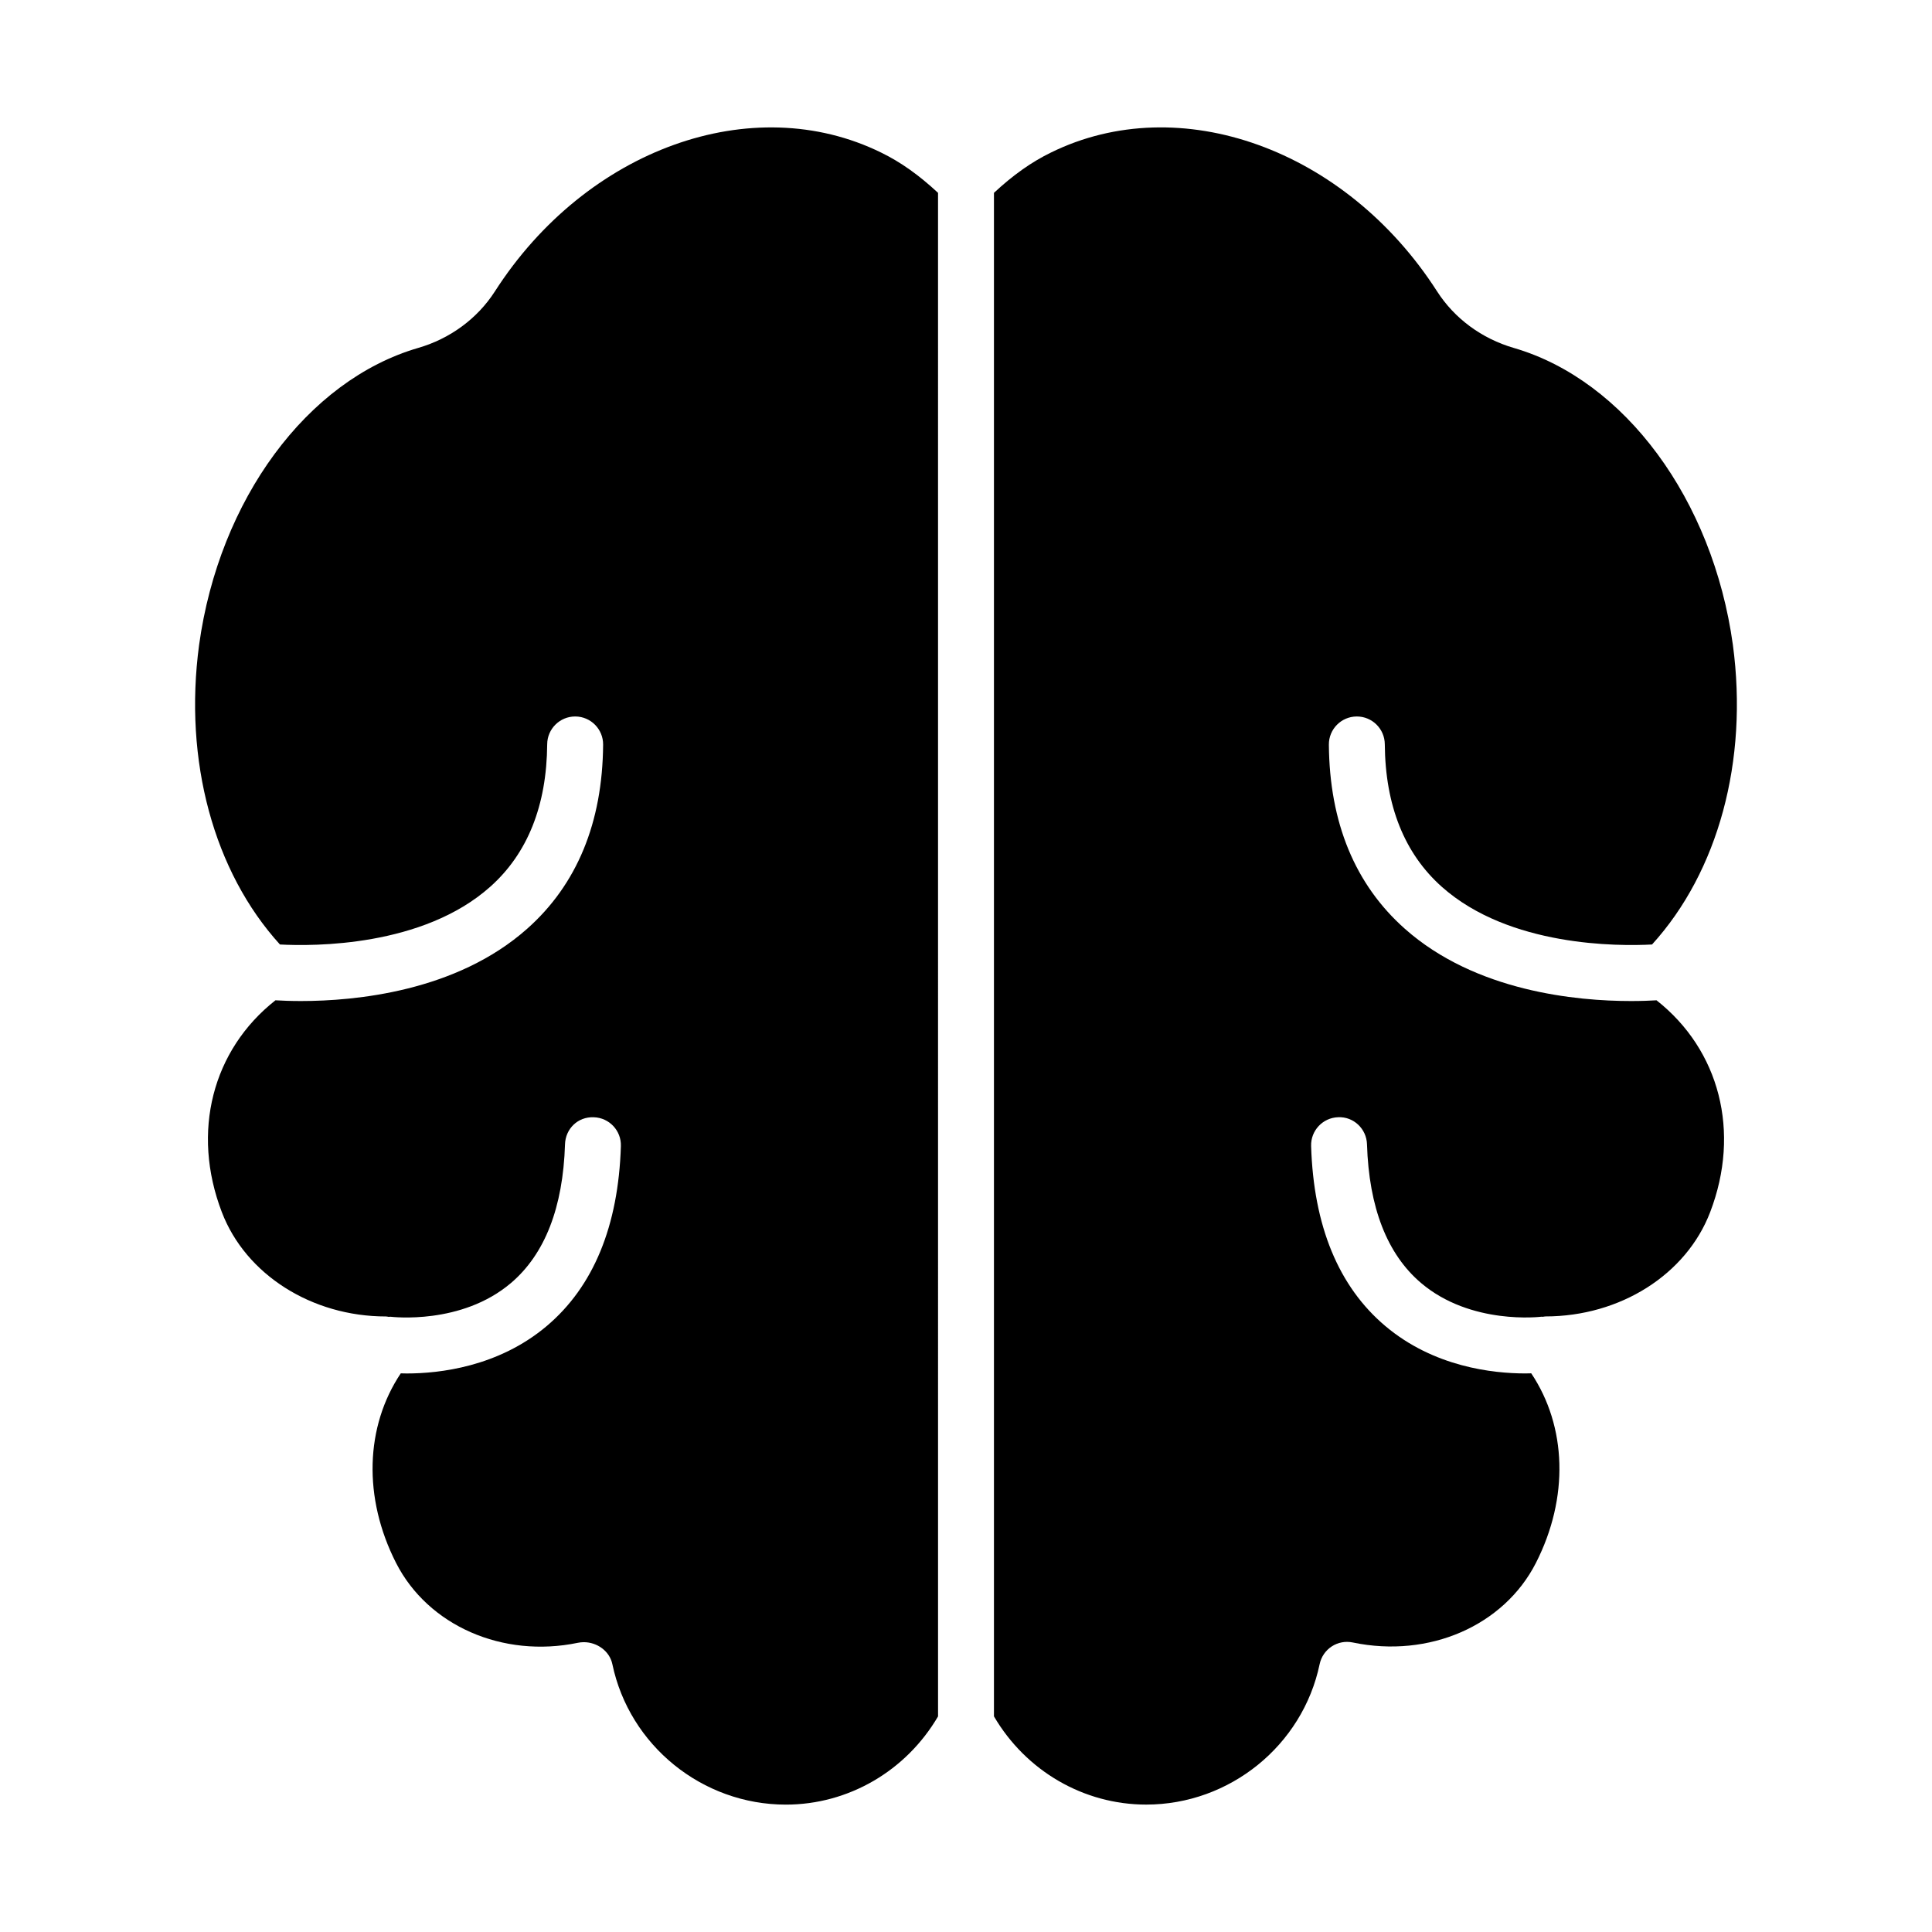
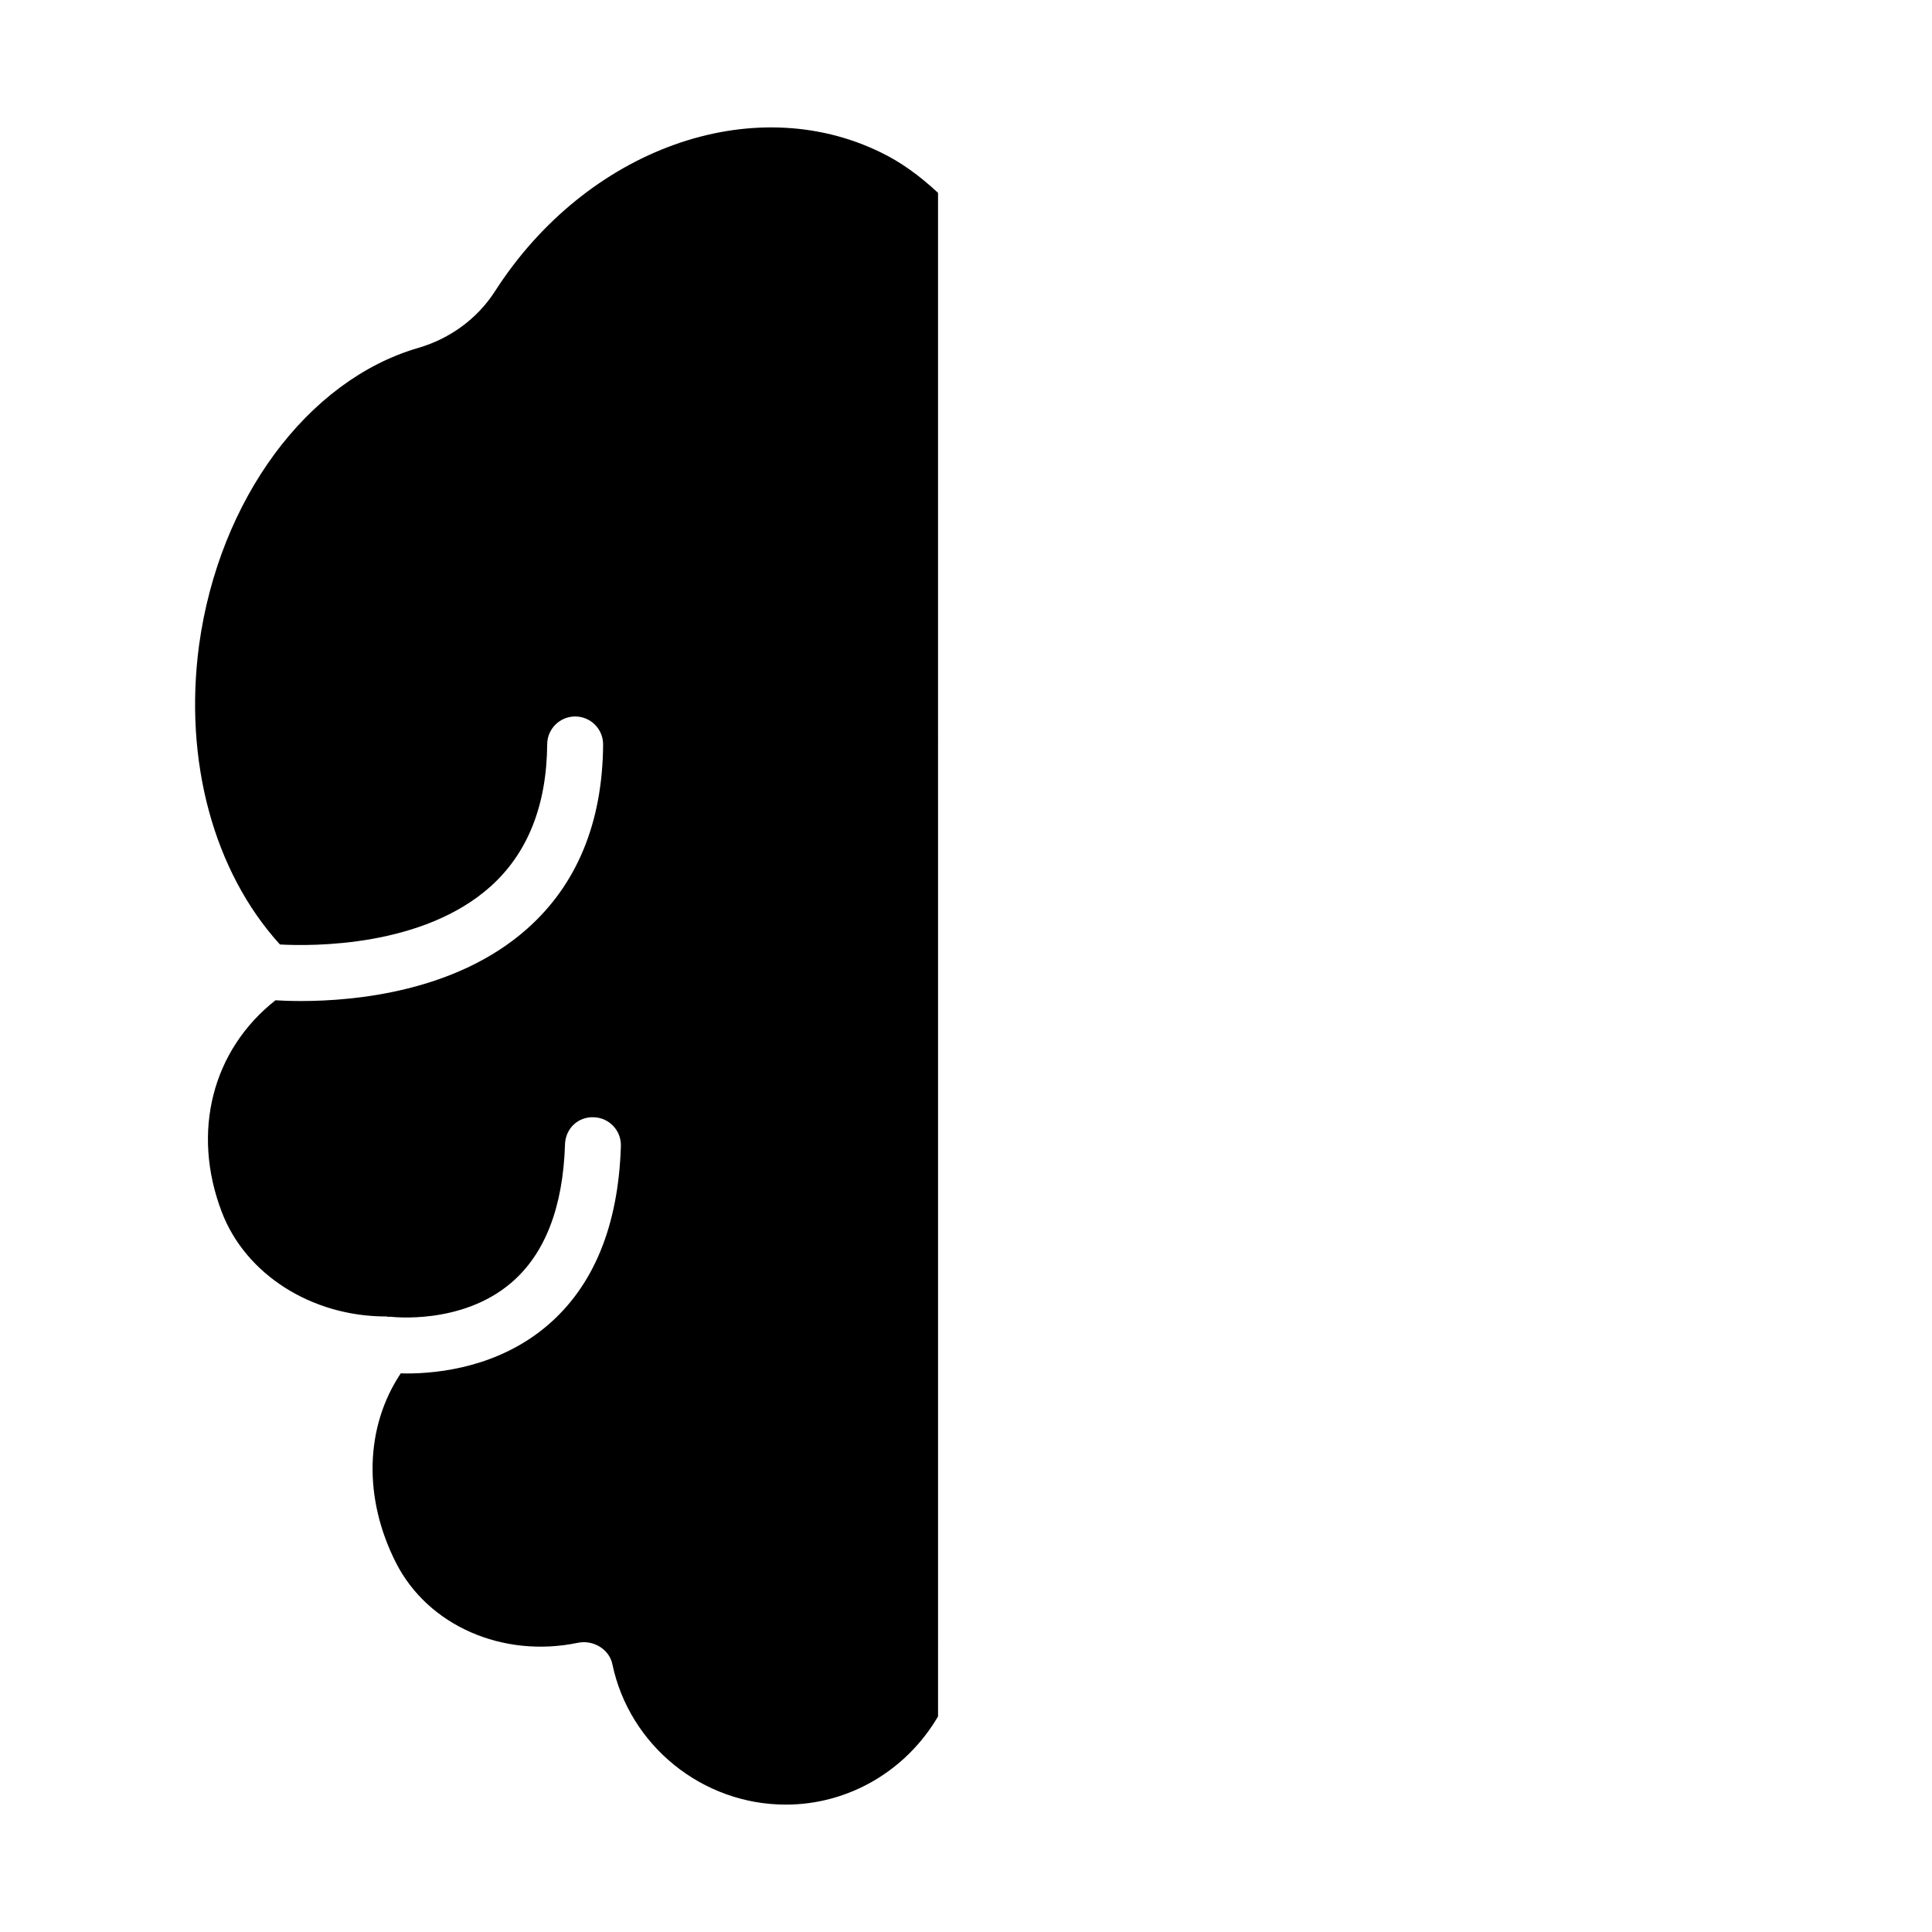
<svg xmlns="http://www.w3.org/2000/svg" fill="#000000" width="800px" height="800px" version="1.1" viewBox="144 144 512 512">
  <g>
-     <path d="m275.16 221.21c-4.621 7.199-11.84 12.523-20.328 14.992-29.41 8.551-52.75 40.176-58.066 78.691-4.137 30.754 3.91 60.156 21.422 79.406 8.941 0.48 37.836 0.629 55.711-15.285 9.906-8.812 14.988-21.527 15.113-37.789 0.031-4.07 3.344-7.352 7.41-7.352h0.059c4.09 0.031 7.383 3.375 7.352 7.469-0.16 20.66-6.934 37.078-20.141 48.797-18.754 16.648-45.551 19.145-59.941 19.145-2.769 0-5.051-0.094-6.754-0.195-16.699 13.145-22.367 34.852-14.207 56.148 6.328 16.531 23.816 27.641 43.512 27.641 0.242 0 0.469 0.078 0.707 0.102 0.16 0.012 0.305-0.051 0.465-0.031 0.418 0.043 18.789 2.238 31.938-8.938 8.98-7.629 13.797-19.996 14.32-36.754 0.121-4.086 3.367-7.352 7.637-7.172 4.09 0.125 7.301 3.547 7.172 7.637-0.66 21.203-7.277 37.25-19.672 47.707-12.867 10.848-28.516 12.555-37.086 12.555-0.582 0-1.066-0.02-1.578-0.031-9.418 14.102-10.043 32.957-1.246 50.238 8.465 16.621 28.277 25.312 48.191 21.164 0.52-0.109 1.051-0.16 1.574-0.16 3.492 0 6.824 2.336 7.555 5.82 4.508 21.57 23.844 37.227 45.973 37.227 16.57 0 31.863-8.91 40.34-23.379l-0.004-403.76c-5.125-4.762-9.965-8.18-15.059-10.66-34.168-16.789-78.148-0.977-102.37 36.766z" />
-     <path d="m583 409.09c-1.703 0.102-3.984 0.195-6.754 0.195-14.387 0-41.184-2.496-59.941-19.145-13.203-11.719-19.98-28.133-20.141-48.797-0.031-4.09 3.258-7.434 7.352-7.469h0.059c4.066 0 7.375 3.281 7.41 7.352 0.125 16.262 5.211 28.977 15.113 37.789 17.879 15.914 46.773 15.762 55.711 15.285 17.508-19.25 25.559-48.652 21.418-79.43-5.312-38.488-28.652-70.113-58.066-78.664-8.484-2.473-15.699-7.793-20.324-14.996-24.223-37.742-68.234-53.555-102.34-36.777-5.117 2.492-9.965 5.91-15.09 10.672v403.75c8.477 14.469 23.773 23.379 40.34 23.379 22.129 0 41.465-15.656 45.973-37.227 0.406-1.93 1.559-3.613 3.207-4.691 1.648-1.074 3.648-1.449 5.586-1.039 20.246 4.227 40.059-4.473 48.523-21.094 8.801-17.277 8.176-36.137-1.242-50.238-0.512 0.012-1 0.031-1.578 0.031-8.57 0-24.215-1.703-37.086-12.555-12.395-10.453-19.016-26.504-19.672-47.707-0.125-4.09 3.086-7.512 7.172-7.637 4.102-0.188 7.512 3.086 7.637 7.172 0.52 16.762 5.34 29.125 14.32 36.754 13.238 11.246 31.758 8.961 31.945 8.938 0.121-0.016 0.23 0.035 0.348 0.023 0.219-0.02 0.426-0.094 0.648-0.094 19.867 0 37.355-11.105 43.684-27.641 8.152-21.281 2.484-42.988-14.215-56.137z" />
+     <path d="m275.16 221.21c-4.621 7.199-11.84 12.523-20.328 14.992-29.41 8.551-52.75 40.176-58.066 78.691-4.137 30.754 3.91 60.156 21.422 79.406 8.941 0.48 37.836 0.629 55.711-15.285 9.906-8.812 14.988-21.527 15.113-37.789 0.031-4.07 3.344-7.352 7.41-7.352h0.059c4.09 0.031 7.383 3.375 7.352 7.469-0.16 20.66-6.934 37.078-20.141 48.797-18.754 16.648-45.551 19.145-59.941 19.145-2.769 0-5.051-0.094-6.754-0.195-16.699 13.145-22.367 34.852-14.207 56.148 6.328 16.531 23.816 27.641 43.512 27.641 0.242 0 0.469 0.078 0.707 0.102 0.16 0.012 0.305-0.051 0.465-0.031 0.418 0.043 18.789 2.238 31.938-8.938 8.98-7.629 13.797-19.996 14.32-36.754 0.121-4.086 3.367-7.352 7.637-7.172 4.09 0.125 7.301 3.547 7.172 7.637-0.66 21.203-7.277 37.25-19.672 47.707-12.867 10.848-28.516 12.555-37.086 12.555-0.582 0-1.066-0.02-1.578-0.031-9.418 14.102-10.043 32.957-1.246 50.238 8.465 16.621 28.277 25.312 48.191 21.164 0.52-0.109 1.051-0.16 1.574-0.16 3.492 0 6.824 2.336 7.555 5.82 4.508 21.57 23.844 37.227 45.973 37.227 16.57 0 31.863-8.91 40.34-23.379l-0.004-403.76c-5.125-4.762-9.965-8.18-15.059-10.66-34.168-16.789-78.148-0.977-102.37 36.766" />
  </g>
</svg>